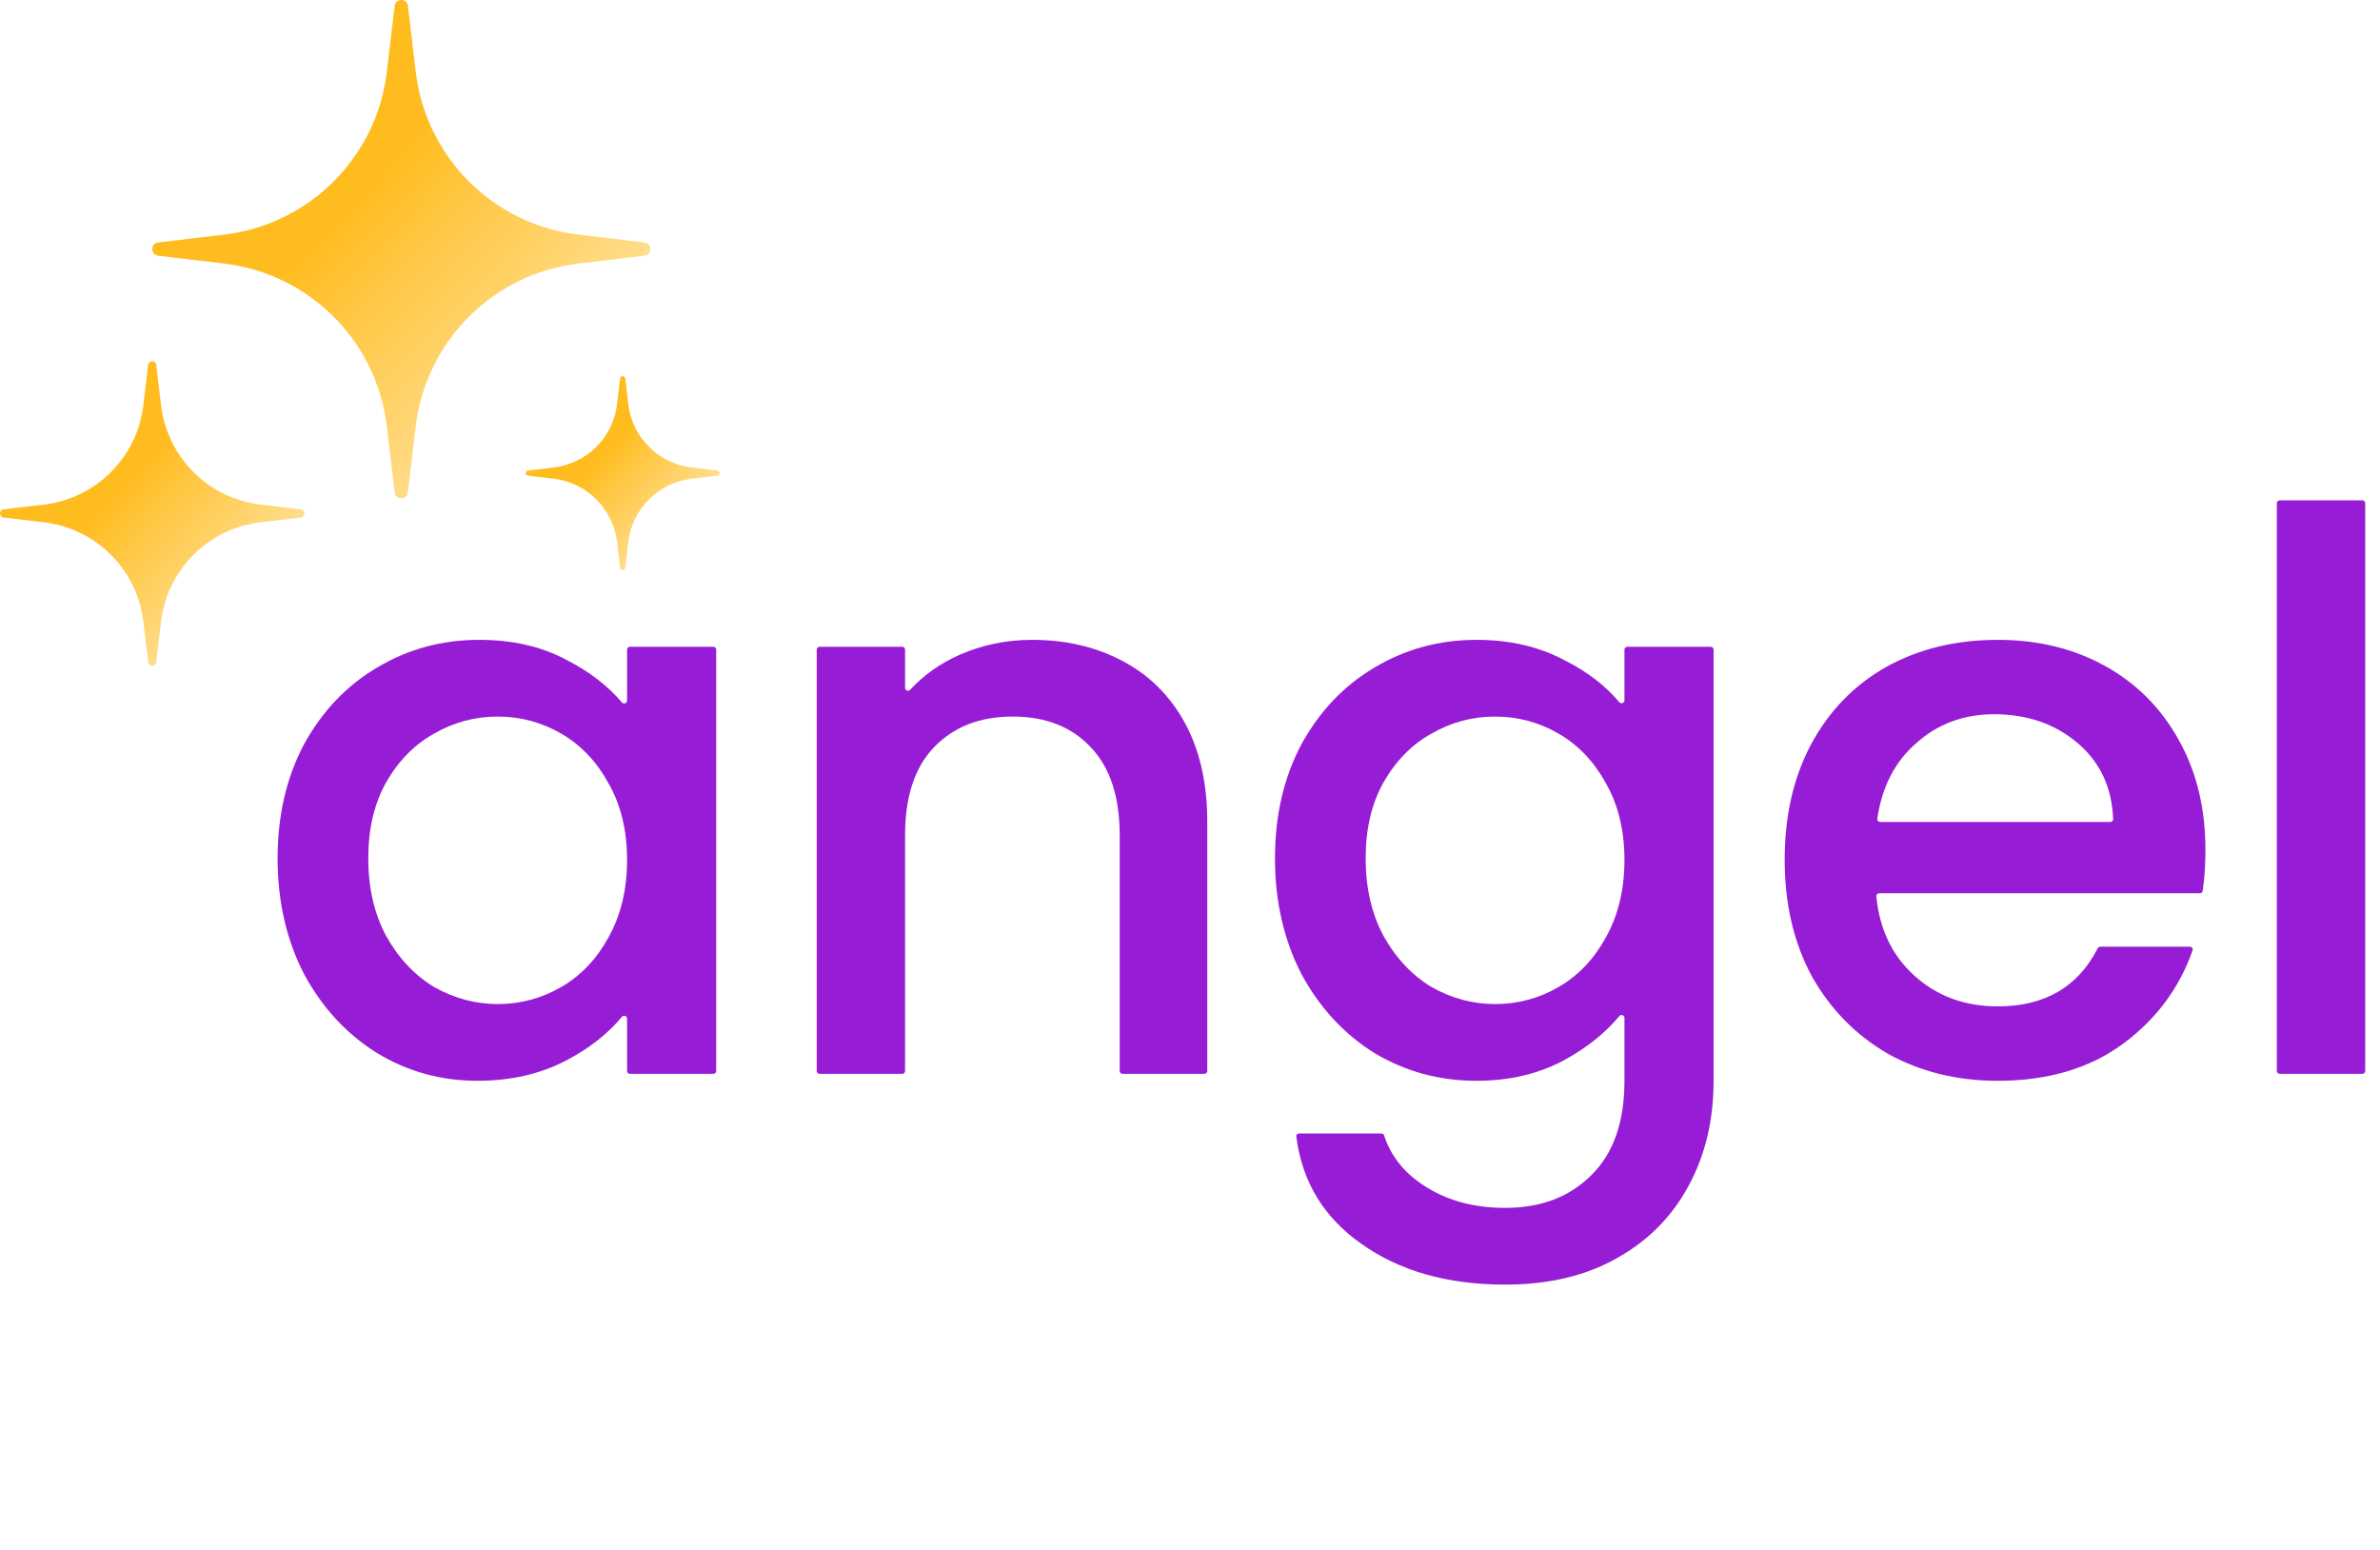
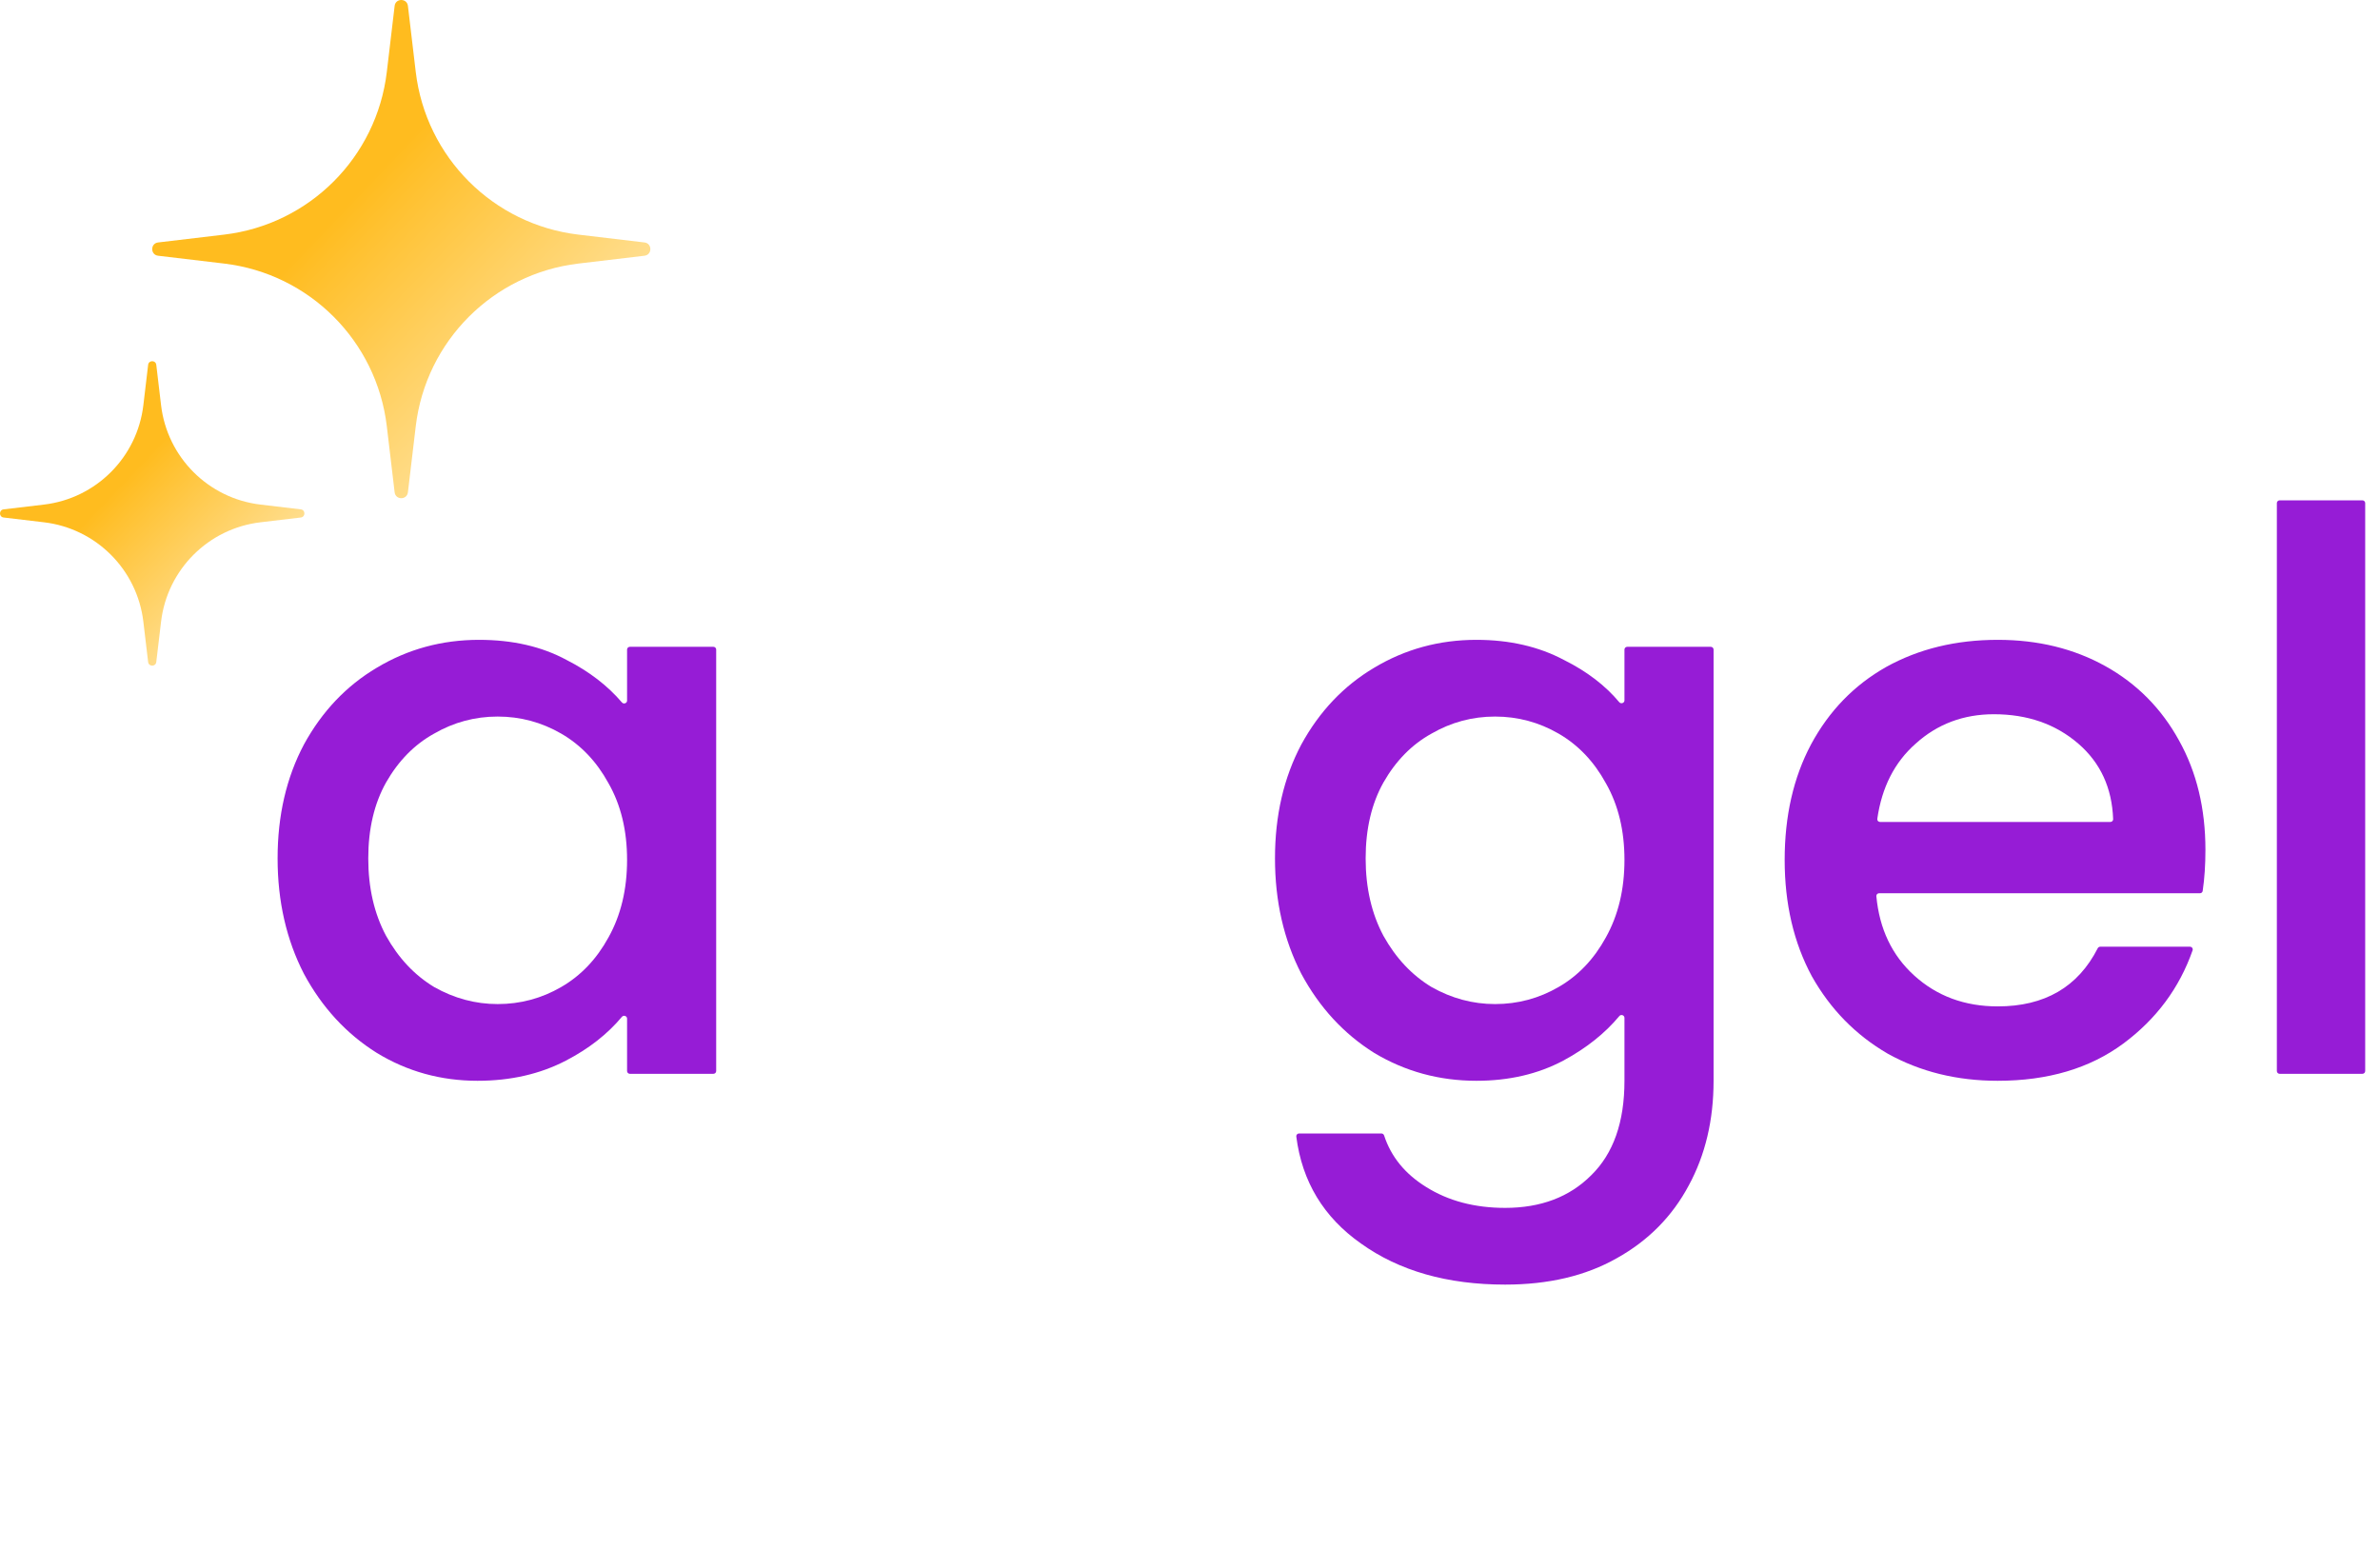
<svg xmlns="http://www.w3.org/2000/svg" width="86" height="56" viewBox="0 0 86 56" fill="none">
  <path d="M14.26 0.213C14.294 -0.071 14.706 -0.071 14.74 0.213L15.023 2.6C15.389 5.681 17.819 8.111 20.9 8.477L23.287 8.76C23.571 8.794 23.571 9.206 23.287 9.24L20.9 9.523C17.819 9.889 15.389 12.319 15.023 15.4L14.74 17.787C14.706 18.071 14.294 18.071 14.26 17.787L13.977 15.4C13.611 12.319 11.181 9.889 8.1 9.523L5.713 9.24C5.429 9.206 5.429 8.794 5.713 8.76L8.1 8.477C11.181 8.111 13.611 5.681 13.977 2.6L14.26 0.213Z" fill="url(#paint0_linear_3605_12960)" />
  <path d="M5.353 13.181C5.374 13.007 5.626 13.007 5.647 13.181L5.82 14.64C6.043 16.523 7.528 18.008 9.411 18.231L10.87 18.404C11.043 18.425 11.043 18.677 10.87 18.698L9.411 18.871C7.528 19.094 6.043 20.579 5.82 22.462L5.647 23.92C5.626 24.094 5.374 24.094 5.353 23.92L5.18 22.462C4.957 20.579 3.472 19.094 1.589 18.871L0.13 18.698C-0.043 18.677 -0.043 18.425 0.13 18.404L1.589 18.231C3.472 18.008 4.957 16.523 5.18 14.64L5.353 13.181Z" fill="url(#paint1_linear_3605_12960)" />
-   <path d="M22.407 13.677C22.42 13.566 22.58 13.566 22.593 13.677L22.703 14.605C22.846 15.803 23.791 16.748 24.989 16.89L25.917 17C26.028 17.014 26.028 17.174 25.917 17.187L24.989 17.297C23.791 17.439 22.846 18.384 22.703 19.583L22.593 20.511C22.58 20.621 22.42 20.621 22.407 20.511L22.297 19.583C22.154 18.384 21.209 17.439 20.011 17.297L19.083 17.187C18.972 17.174 18.972 17.014 19.083 17L20.011 16.89C21.209 16.748 22.154 15.803 22.297 14.605L22.407 13.677Z" fill="url(#paint2_linear_3605_12960)" />
  <path d="M10.031 31.014C10.031 29.465 10.349 28.093 10.983 26.898C11.637 25.703 12.514 24.779 13.615 24.126C14.735 23.454 15.967 23.118 17.311 23.118C18.525 23.118 19.579 23.361 20.475 23.846C21.289 24.261 21.955 24.773 22.473 25.38C22.535 25.453 22.659 25.41 22.659 25.314V23.47C22.659 23.415 22.704 23.37 22.759 23.37H25.779C25.834 23.37 25.879 23.415 25.879 23.47V38.698C25.879 38.753 25.834 38.798 25.779 38.798H22.759C22.704 38.798 22.659 38.753 22.659 38.698V36.804C22.659 36.708 22.534 36.665 22.472 36.739C21.952 37.363 21.277 37.891 20.447 38.322C19.514 38.807 18.45 39.05 17.255 39.05C15.93 39.05 14.717 38.714 13.615 38.042C12.514 37.352 11.637 36.4 10.983 35.186C10.349 33.954 10.031 32.563 10.031 31.014ZM22.659 31.07C22.659 30.006 22.435 29.082 21.987 28.298C21.558 27.514 20.989 26.917 20.279 26.506C19.57 26.096 18.805 25.89 17.983 25.89C17.162 25.89 16.397 26.096 15.687 26.506C14.978 26.898 14.399 27.486 13.951 28.27C13.522 29.035 13.307 29.95 13.307 31.014C13.307 32.078 13.522 33.011 13.951 33.814C14.399 34.617 14.978 35.233 15.687 35.662C16.415 36.073 17.181 36.278 17.983 36.278C18.805 36.278 19.57 36.073 20.279 35.662C20.989 35.252 21.558 34.654 21.987 33.87C22.435 33.068 22.659 32.134 22.659 31.07Z" fill="#961CD6" />
-   <path d="M37.296 23.118C38.509 23.118 39.592 23.37 40.544 23.874C41.514 24.378 42.27 25.125 42.812 26.114C43.353 27.104 43.624 28.298 43.624 29.698V38.698C43.624 38.753 43.579 38.798 43.524 38.798H40.56C40.505 38.798 40.46 38.753 40.46 38.698V30.174C40.46 28.793 40.114 27.738 39.424 27.01C38.733 26.264 37.791 25.89 36.596 25.89C35.401 25.89 34.449 26.264 33.74 27.01C33.049 27.738 32.704 28.793 32.704 30.174V38.698C32.704 38.753 32.659 38.798 32.604 38.798H29.612C29.557 38.798 29.512 38.753 29.512 38.698V23.47C29.512 23.415 29.557 23.37 29.612 23.37H32.604C32.659 23.37 32.704 23.415 32.704 23.47V24.855C32.704 24.949 32.823 24.993 32.887 24.924C33.378 24.389 33.98 23.965 34.692 23.65C35.513 23.296 36.381 23.118 37.296 23.118Z" fill="#961CD6" />
  <path d="M53.351 23.118C54.546 23.118 55.601 23.361 56.515 23.846C57.342 24.259 58.007 24.767 58.511 25.371C58.573 25.445 58.699 25.402 58.699 25.306V23.47C58.699 23.415 58.744 23.37 58.799 23.37H61.819C61.875 23.37 61.919 23.415 61.919 23.47V39.05C61.919 40.469 61.621 41.729 61.023 42.83C60.426 43.95 59.558 44.828 58.419 45.462C57.299 46.097 55.955 46.414 54.387 46.414C52.297 46.414 50.561 45.919 49.179 44.93C47.829 43.981 47.049 42.693 46.841 41.065C46.833 41.006 46.88 40.954 46.939 40.954H49.917C49.961 40.954 50 40.983 50.014 41.025C50.265 41.795 50.771 42.415 51.531 42.886C52.334 43.39 53.286 43.642 54.387 43.642C55.675 43.642 56.711 43.25 57.495 42.466C58.298 41.682 58.699 40.544 58.699 39.05V36.776C58.699 36.68 58.574 36.637 58.513 36.712C57.993 37.337 57.318 37.874 56.487 38.322C55.573 38.807 54.527 39.05 53.351 39.05C52.007 39.05 50.775 38.714 49.655 38.042C48.554 37.352 47.677 36.4 47.023 35.186C46.389 33.954 46.071 32.563 46.071 31.014C46.071 29.465 46.389 28.093 47.023 26.898C47.677 25.703 48.554 24.779 49.655 24.126C50.775 23.454 52.007 23.118 53.351 23.118ZM58.699 31.07C58.699 30.006 58.475 29.082 58.027 28.298C57.598 27.514 57.029 26.917 56.319 26.506C55.61 26.096 54.845 25.89 54.023 25.89C53.202 25.89 52.437 26.096 51.727 26.506C51.018 26.898 50.439 27.486 49.991 28.27C49.562 29.035 49.347 29.95 49.347 31.014C49.347 32.078 49.562 33.011 49.991 33.814C50.439 34.617 51.018 35.233 51.727 35.662C52.455 36.073 53.221 36.278 54.023 36.278C54.845 36.278 55.61 36.073 56.319 35.662C57.029 35.252 57.598 34.654 58.027 33.87C58.475 33.068 58.699 32.134 58.699 31.07Z" fill="#961CD6" />
  <path d="M79.692 30.706C79.692 31.25 79.659 31.745 79.593 32.19C79.586 32.239 79.544 32.274 79.495 32.274H67.9C67.842 32.274 67.796 32.324 67.801 32.382C67.912 33.564 68.367 34.517 69.164 35.242C69.985 35.989 70.993 36.362 72.188 36.362C73.883 36.362 75.087 35.662 75.8 34.262C75.817 34.228 75.852 34.206 75.89 34.206H79.134C79.202 34.206 79.25 34.273 79.228 34.337C78.752 35.697 77.918 36.82 76.724 37.706C75.511 38.602 73.999 39.05 72.188 39.05C70.713 39.05 69.388 38.724 68.212 38.07C67.055 37.398 66.14 36.465 65.468 35.27C64.815 34.057 64.488 32.657 64.488 31.07C64.488 29.483 64.805 28.093 65.44 26.898C66.093 25.685 66.999 24.752 68.156 24.098C69.332 23.445 70.676 23.118 72.188 23.118C73.644 23.118 74.941 23.436 76.08 24.07C77.219 24.705 78.105 25.601 78.74 26.758C79.375 27.897 79.692 29.213 79.692 30.706ZM76.258 29.698C76.314 29.698 76.359 29.652 76.357 29.596C76.317 28.468 75.897 27.559 75.1 26.87C74.279 26.161 73.261 25.806 72.048 25.806C70.947 25.806 70.004 26.161 69.22 26.87C68.461 27.539 67.999 28.444 67.835 29.586C67.826 29.645 67.873 29.698 67.933 29.698H76.258Z" fill="#961CD6" />
  <path d="M85.365 18.078C85.42 18.078 85.465 18.123 85.465 18.178V38.698C85.465 38.753 85.42 38.798 85.365 38.798H82.373C82.318 38.798 82.273 38.753 82.273 38.698V18.178C82.273 18.123 82.318 18.078 82.373 18.078H85.365Z" fill="#961CD6" />
  <defs>
    <linearGradient id="paint0_linear_3605_12960" x1="9.308" y1="2.994" x2="20.529" y2="13.719" gradientUnits="userSpaceOnUse">
      <stop offset="0.345" stop-color="#FFBC1F" />
      <stop offset="1" stop-color="#FFE199" />
    </linearGradient>
    <linearGradient id="paint1_linear_3605_12960" x1="2.327" y1="14.88" x2="9.184" y2="21.435" gradientUnits="userSpaceOnUse">
      <stop offset="0.345" stop-color="#FFBC1F" />
      <stop offset="1" stop-color="#FFE199" />
    </linearGradient>
    <linearGradient id="paint2_linear_3605_12960" x1="20.481" y1="14.758" x2="24.844" y2="18.929" gradientUnits="userSpaceOnUse">
      <stop offset="0.345" stop-color="#FFBC1F" />
      <stop offset="1" stop-color="#FFE199" />
    </linearGradient>
  </defs>
</svg>